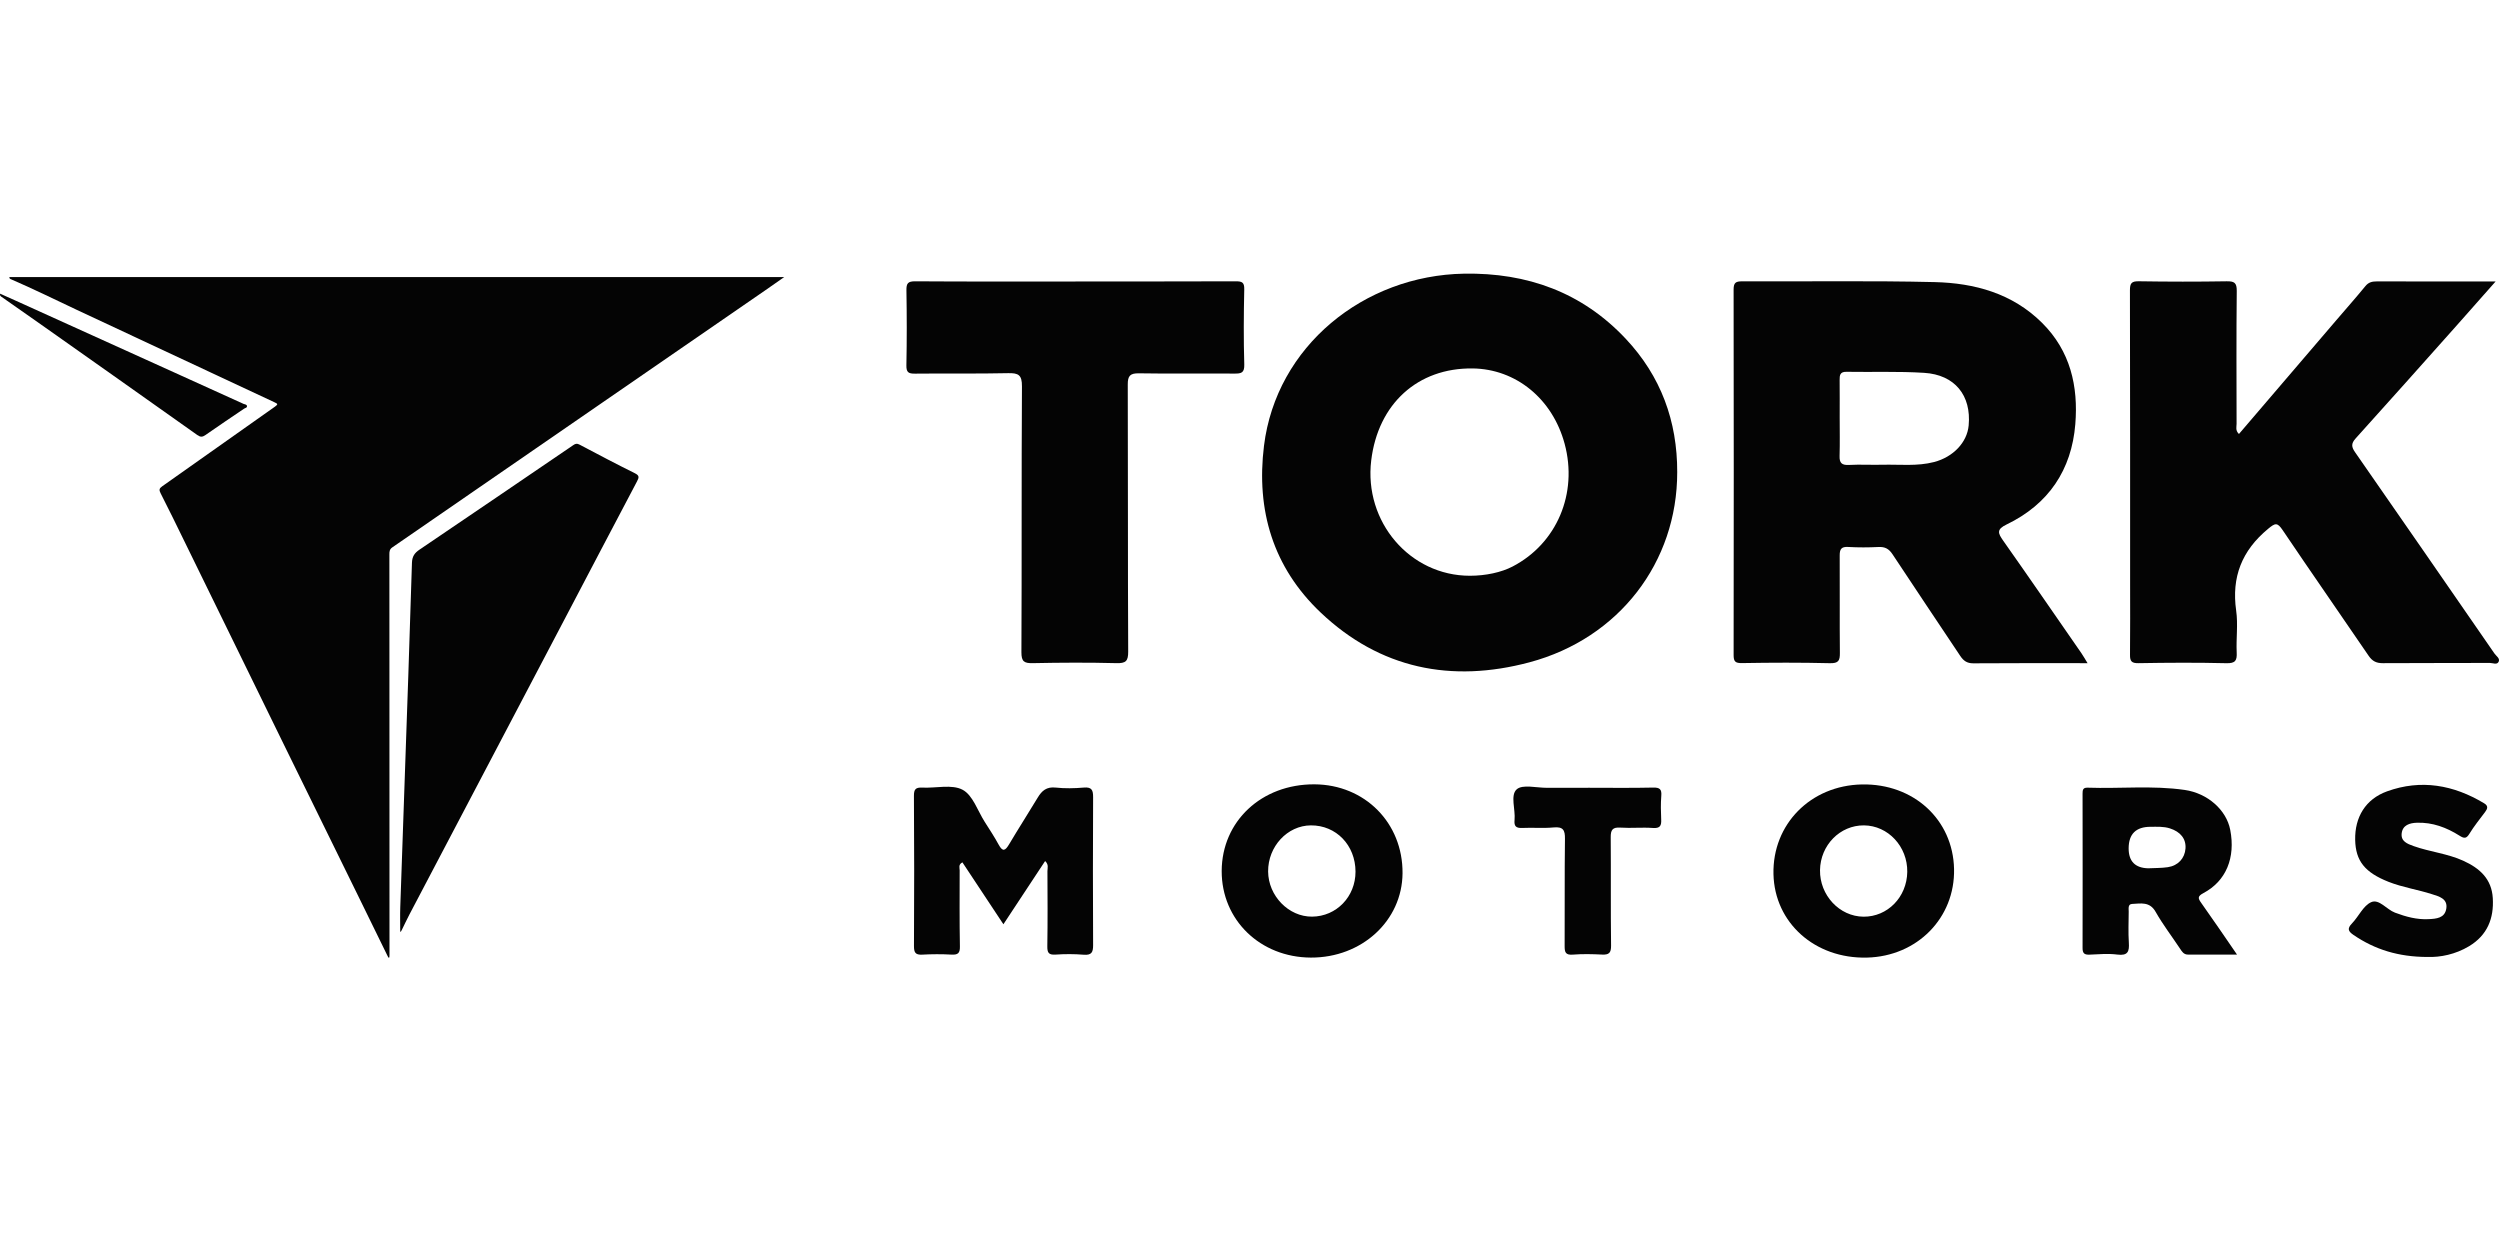
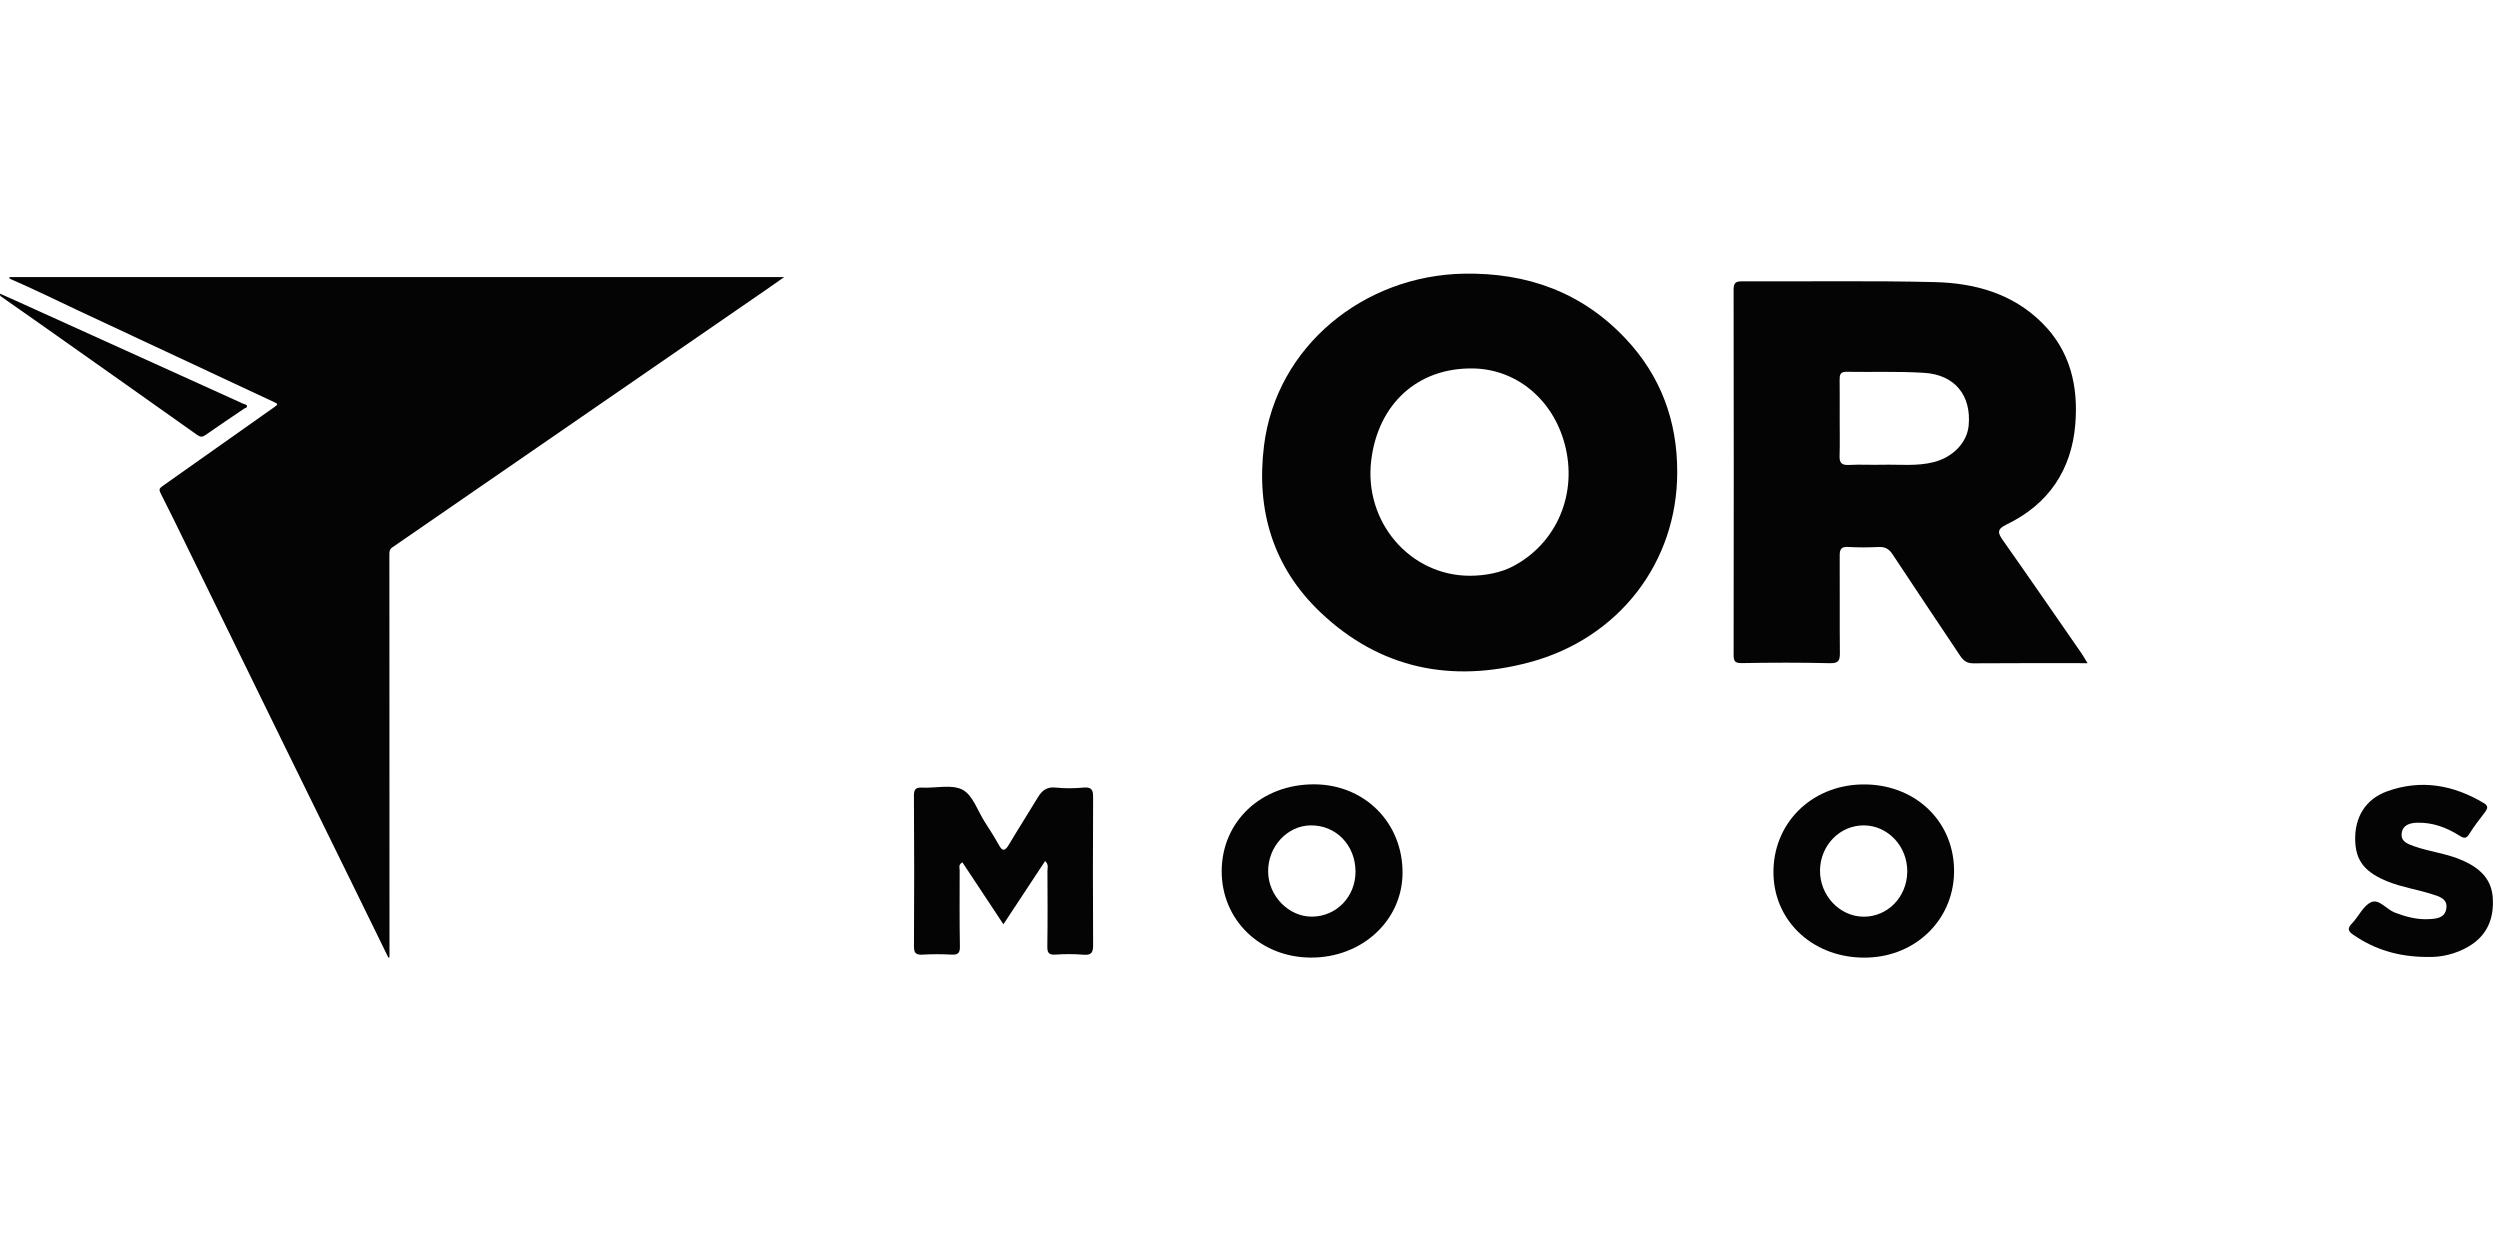
<svg xmlns="http://www.w3.org/2000/svg" width="201" height="100" viewBox="0 0 201 100" fill="none">
  <g clip-path="url(#clip0_3_16)">
    <path d="M167.837 53.319C164.664 53.319 161.659 53.307 158.653 53.331C158.142 53.334 157.86 53.121 157.602 52.733C155.791 50.009 153.958 47.298 152.16 44.566C151.868 44.121 151.551 43.953 151.029 43.979C150.22 44.019 149.404 44.022 148.596 43.976C148.043 43.943 147.909 44.15 147.912 44.662C147.93 47.276 147.9 49.89 147.926 52.502C147.933 53.117 147.815 53.338 147.117 53.321C144.771 53.264 142.422 53.272 140.074 53.312C139.521 53.322 139.382 53.197 139.383 52.659C139.397 42.865 139.399 33.072 139.382 23.279C139.382 22.726 139.557 22.616 140.074 22.619C145.234 22.643 150.396 22.555 155.552 22.681C158.761 22.759 161.791 23.586 164.175 25.95C166.465 28.221 167.1 31.062 166.855 34.102C166.557 37.774 164.711 40.54 161.328 42.169C160.507 42.564 160.634 42.869 161.053 43.465C163.171 46.471 165.254 49.5 167.348 52.521C167.492 52.729 167.614 52.952 167.838 53.316L167.837 53.319ZM147.911 33.566C147.911 34.598 147.933 35.633 147.902 36.664C147.884 37.231 148.088 37.412 148.661 37.381C149.555 37.333 150.457 37.388 151.353 37.365C152.738 37.331 154.132 37.503 155.502 37.147C157.033 36.746 158.154 35.576 158.281 34.207C158.505 31.795 157.171 30.129 154.701 29.976C152.623 29.846 150.533 29.928 148.45 29.893C147.937 29.884 147.902 30.167 147.907 30.552C147.918 31.555 147.911 32.56 147.911 33.564V33.566Z" fill="#040404" />
    <path d="M134.848 37.962C134.855 45.2 130.172 51.322 122.978 53.247C116.685 54.931 110.946 53.764 106.182 49.248C102.357 45.621 100.983 41.033 101.625 35.84C102.613 27.841 109.647 22.143 117.71 22.003C122.802 21.916 127.21 23.51 130.711 27.24C133.536 30.247 134.86 33.862 134.848 37.962ZM118.18 46.291C119.448 46.291 120.703 46.021 121.612 45.548C125.17 43.698 126.876 39.671 125.795 35.674C124.819 32.064 121.88 29.662 118.39 29.622C113.982 29.572 110.798 32.464 110.246 37.016C109.647 41.955 113.356 46.291 118.18 46.291Z" fill="#040404" />
-     <path d="M180.009 34.895C182.633 31.826 185.23 28.791 187.828 25.757C188.615 24.838 189.415 23.933 190.183 22.998C190.435 22.69 190.72 22.624 191.089 22.626C194.215 22.634 197.34 22.631 200.647 22.631C199.521 23.905 198.491 25.079 197.45 26.245C194.768 29.253 192.09 32.266 189.387 35.257C189.017 35.667 189.058 35.943 189.352 36.365C193.097 41.75 196.827 47.145 200.554 52.541C200.695 52.745 201.01 52.928 200.897 53.19C200.769 53.486 200.422 53.298 200.189 53.3C197.318 53.317 194.446 53.297 191.576 53.319C191.051 53.322 190.729 53.152 190.437 52.724C188.139 49.352 185.806 46.003 183.524 42.621C183.096 41.986 182.929 42.041 182.35 42.522C180.242 44.269 179.405 46.4 179.788 49.096C179.945 50.195 179.778 51.336 179.83 52.453C179.861 53.105 179.732 53.341 178.993 53.322C176.645 53.264 174.294 53.278 171.947 53.319C171.388 53.329 171.247 53.171 171.253 52.652C171.275 50.728 171.261 48.802 171.261 46.876C171.261 39.031 171.266 31.188 171.247 23.343C171.247 22.779 171.367 22.605 171.964 22.614C174.313 22.652 176.662 22.655 179.01 22.616C179.638 22.605 179.842 22.728 179.835 23.398C179.797 26.96 179.816 30.524 179.821 34.086C179.821 34.331 179.71 34.603 180.011 34.893L180.009 34.895Z" fill="#040404" />
-     <path d="M86.469 22.628C90.76 22.628 95.054 22.634 99.345 22.617C99.85 22.616 100.052 22.69 100.038 23.265C99.994 25.276 99.98 27.288 100.04 29.298C100.06 29.981 99.803 30.041 99.239 30.036C96.688 30.015 94.135 30.059 91.584 30.015C90.856 30.003 90.668 30.217 90.672 30.924C90.696 38.079 90.672 45.233 90.707 52.388C90.71 53.162 90.513 53.338 89.746 53.317C87.515 53.259 85.28 53.272 83.048 53.317C82.353 53.331 82.118 53.203 82.122 52.44C82.157 45.314 82.122 38.188 82.165 31.062C82.171 30.147 81.887 29.983 81.046 30.002C78.554 30.059 76.059 30.012 73.565 30.041C73.039 30.047 72.864 29.934 72.874 29.376C72.914 27.366 72.911 25.353 72.877 23.343C72.869 22.786 72.989 22.612 73.591 22.617C77.882 22.646 82.176 22.633 86.467 22.633V22.629L86.469 22.628Z" fill="#040404" />
    <path d="M31.226 76.993C30.429 75.364 29.632 73.734 28.834 72.107C26.81 67.984 24.782 63.862 22.762 59.738C20.118 54.34 17.48 48.94 14.836 43.541C14.201 42.243 13.571 40.943 12.912 39.657C12.778 39.395 12.797 39.271 13.035 39.103C16.065 36.967 19.086 34.821 22.118 32.686C22.386 32.498 22.311 32.459 22.073 32.346C16.768 29.871 11.464 27.391 6.163 24.907C4.409 24.081 2.667 23.222 0.885 22.453C0.82 22.426 0.747 22.4 0.754 22.278H63.049C62.471 22.681 61.989 23.022 61.502 23.359C58.294 25.569 55.087 27.779 51.88 29.99C47.856 32.762 43.833 35.535 39.811 38.309C37.054 40.21 34.301 42.115 31.541 44.01C31.327 44.157 31.305 44.336 31.306 44.559C31.31 47.938 31.31 51.319 31.31 54.698C31.31 62.06 31.313 69.422 31.315 76.783C31.315 76.848 31.308 76.914 31.305 76.979C31.279 76.983 31.253 76.988 31.226 76.991V76.993Z" fill="#040404" />
-     <path d="M32.178 74.921C32.178 74.253 32.159 73.591 32.182 72.929C32.286 69.74 32.404 66.55 32.514 63.36C32.723 57.324 32.941 51.288 33.121 45.252C33.137 44.733 33.334 44.459 33.725 44.193C37.853 41.398 41.974 38.595 46.092 35.788C46.264 35.671 46.384 35.636 46.589 35.745C48.062 36.524 49.536 37.302 51.029 38.041C51.408 38.229 51.394 38.369 51.218 38.7C49.292 42.343 47.383 45.995 45.467 49.643C43.473 53.441 41.477 57.24 39.48 61.038C37.291 65.203 35.102 69.367 32.914 73.533C32.702 73.938 32.511 74.352 32.309 74.762C32.27 74.84 32.237 74.921 32.175 74.919L32.178 74.921Z" fill="#040404" />
    <path d="M0.001 23.609C0.445 23.807 0.857 23.99 1.268 24.176C5.683 26.174 10.098 28.174 14.513 30.174C16.201 30.94 17.891 31.702 19.579 32.471C19.676 32.516 19.833 32.51 19.855 32.638C19.882 32.788 19.713 32.797 19.626 32.857C18.594 33.56 17.55 34.25 16.53 34.969C16.274 35.15 16.116 35.155 15.858 34.972C11.662 31.995 7.458 29.027 3.253 26.06C2.208 25.324 1.16 24.593 0.114 23.859C0.058 23.819 -0.015 23.786 0.003 23.61L0.001 23.609Z" fill="#040404" />
    <path d="M84.029 69.226C82.919 70.91 81.83 72.562 80.674 74.312C79.543 72.602 78.459 70.966 77.378 69.333C77.032 69.512 77.157 69.769 77.157 69.976C77.153 72.016 77.14 74.055 77.176 76.093C77.187 76.636 77.02 76.779 76.492 76.75C75.713 76.707 74.926 76.71 74.146 76.753C73.593 76.783 73.482 76.576 73.483 76.059C73.506 72.038 73.508 68.016 73.48 63.995C73.476 63.452 73.621 63.298 74.153 63.324C75.25 63.378 76.532 63.04 77.394 63.498C78.213 63.933 78.598 65.176 79.165 66.069C79.55 66.676 79.948 67.276 80.29 67.907C80.622 68.522 80.827 68.393 81.132 67.881C81.878 66.621 82.674 65.39 83.429 64.133C83.763 63.576 84.144 63.241 84.873 63.321C85.618 63.402 86.384 63.386 87.132 63.321C87.783 63.264 87.888 63.529 87.886 64.095C87.867 68.059 87.865 72.022 87.886 75.986C87.889 76.566 87.762 76.812 87.122 76.759C86.373 76.697 85.613 76.698 84.863 76.75C84.296 76.788 84.198 76.583 84.205 76.066C84.238 74.055 84.222 72.045 84.214 70.034C84.214 69.791 84.336 69.517 84.029 69.229V69.226Z" fill="#040404" />
    <path d="M157.106 69.865C157.191 73.796 154.144 76.895 150.096 76.991C145.918 77.091 142.678 74.197 142.587 70.284C142.495 66.269 145.572 63.148 149.703 63.069C153.854 62.99 157.021 65.897 157.106 69.865ZM153.344 70.102C153.373 68.062 151.802 66.374 149.86 66.36C147.935 66.347 146.36 67.952 146.329 69.957C146.297 71.976 147.893 73.686 149.825 73.702C151.76 73.717 153.314 72.128 153.344 70.102Z" fill="#040404" />
    <path d="M105.394 76.99C101.319 76.974 98.214 73.962 98.224 70.034C98.235 66.028 101.43 63.04 105.68 63.06C109.735 63.081 112.796 66.169 112.764 70.209C112.735 74.024 109.494 77.005 105.394 76.99ZM108.983 70.078C108.976 67.952 107.427 66.347 105.393 66.36C103.504 66.372 101.943 68.057 101.957 70.069C101.971 72.029 103.607 73.712 105.488 73.698C107.451 73.684 108.988 72.09 108.983 70.078Z" fill="#040404" />
-     <path d="M179.854 76.748C178.427 76.748 177.167 76.748 175.907 76.748C175.564 76.748 175.422 76.495 175.26 76.25C174.609 75.269 173.888 74.329 173.31 73.309C172.835 72.469 172.118 72.645 171.425 72.676C171.067 72.693 171.15 73.057 171.148 73.3C171.141 74.133 171.105 74.967 171.159 75.797C171.204 76.498 171.084 76.855 170.24 76.748C169.5 76.653 168.736 76.721 167.985 76.754C167.56 76.772 167.436 76.621 167.438 76.21C167.449 72.078 167.445 67.945 167.438 63.812C167.438 63.517 167.464 63.317 167.845 63.329C170.447 63.421 173.059 63.136 175.653 63.512C177.491 63.778 179 65.114 179.311 66.721C179.743 68.957 178.986 70.829 177.165 71.798C176.65 72.072 176.722 72.233 176.993 72.614C177.935 73.936 178.845 75.283 179.858 76.752L179.854 76.748ZM172.736 69.81C173.256 69.784 173.781 69.798 174.292 69.722C175.124 69.598 175.657 69.003 175.714 68.221C175.771 67.438 175.305 66.871 174.461 66.602C173.949 66.438 173.432 66.476 172.915 66.474C171.732 66.471 171.142 67.052 171.143 68.219C171.145 69.26 171.676 69.791 172.734 69.812L172.736 69.81Z" fill="#040404" />
    <path d="M195.172 76.94C192.842 76.936 190.943 76.347 189.22 75.169C188.783 74.871 188.702 74.652 189.102 74.24C189.641 73.683 190.003 72.819 190.644 72.534C191.279 72.252 191.881 73.122 192.555 73.376C193.428 73.705 194.314 73.948 195.255 73.9C195.871 73.869 196.552 73.828 196.681 73.062C196.818 72.243 196.082 72.071 195.539 71.895C194.387 71.522 193.176 71.348 192.041 70.9C190.137 70.147 189.389 69.221 189.356 67.521C189.321 65.712 190.179 64.253 191.919 63.624C194.653 62.636 197.267 63.105 199.724 64.585C200.078 64.797 200.001 65.019 199.801 65.286C199.369 65.862 198.915 66.424 198.541 67.034C198.292 67.441 198.113 67.421 197.744 67.188C196.705 66.531 195.574 66.105 194.317 66.148C193.74 66.167 193.171 66.335 193.094 67.005C193.023 67.645 193.541 67.841 194.056 68.026C195.365 68.493 196.769 68.622 198.045 69.203C199.369 69.805 200.327 70.66 200.42 72.203C200.521 73.852 199.975 75.197 198.51 76.078C197.413 76.736 196.204 76.974 195.172 76.94Z" fill="#040404" />
-     <path d="M127.687 63.336C129.427 63.336 131.167 63.362 132.906 63.321C133.461 63.309 133.611 63.464 133.567 63.995C133.517 64.622 133.532 65.259 133.56 65.89C133.583 66.385 133.475 66.612 132.89 66.569C132.025 66.505 131.15 66.598 130.283 66.54C129.641 66.495 129.497 66.731 129.502 67.319C129.526 70.221 129.493 73.121 129.53 76.022C129.537 76.61 129.366 76.776 128.802 76.747C128.021 76.709 127.233 76.69 126.456 76.752C125.863 76.8 125.795 76.55 125.797 76.062C125.814 73.19 125.785 70.317 125.823 67.445C125.832 66.741 125.68 66.453 124.908 66.526C124.074 66.605 123.227 66.526 122.388 66.567C121.88 66.591 121.721 66.419 121.77 65.928C121.855 65.081 121.41 63.941 121.944 63.462C122.41 63.043 123.542 63.345 124.379 63.34C125.48 63.333 126.582 63.34 127.683 63.34V63.336H127.687Z" fill="#040404" />
  </g>
  <defs>
    <clipPath id="clip0_3_16">
      <rect width="201" height="55" fill="white" transform="translate(0 22)" />
    </clipPath>
  </defs>
</svg>